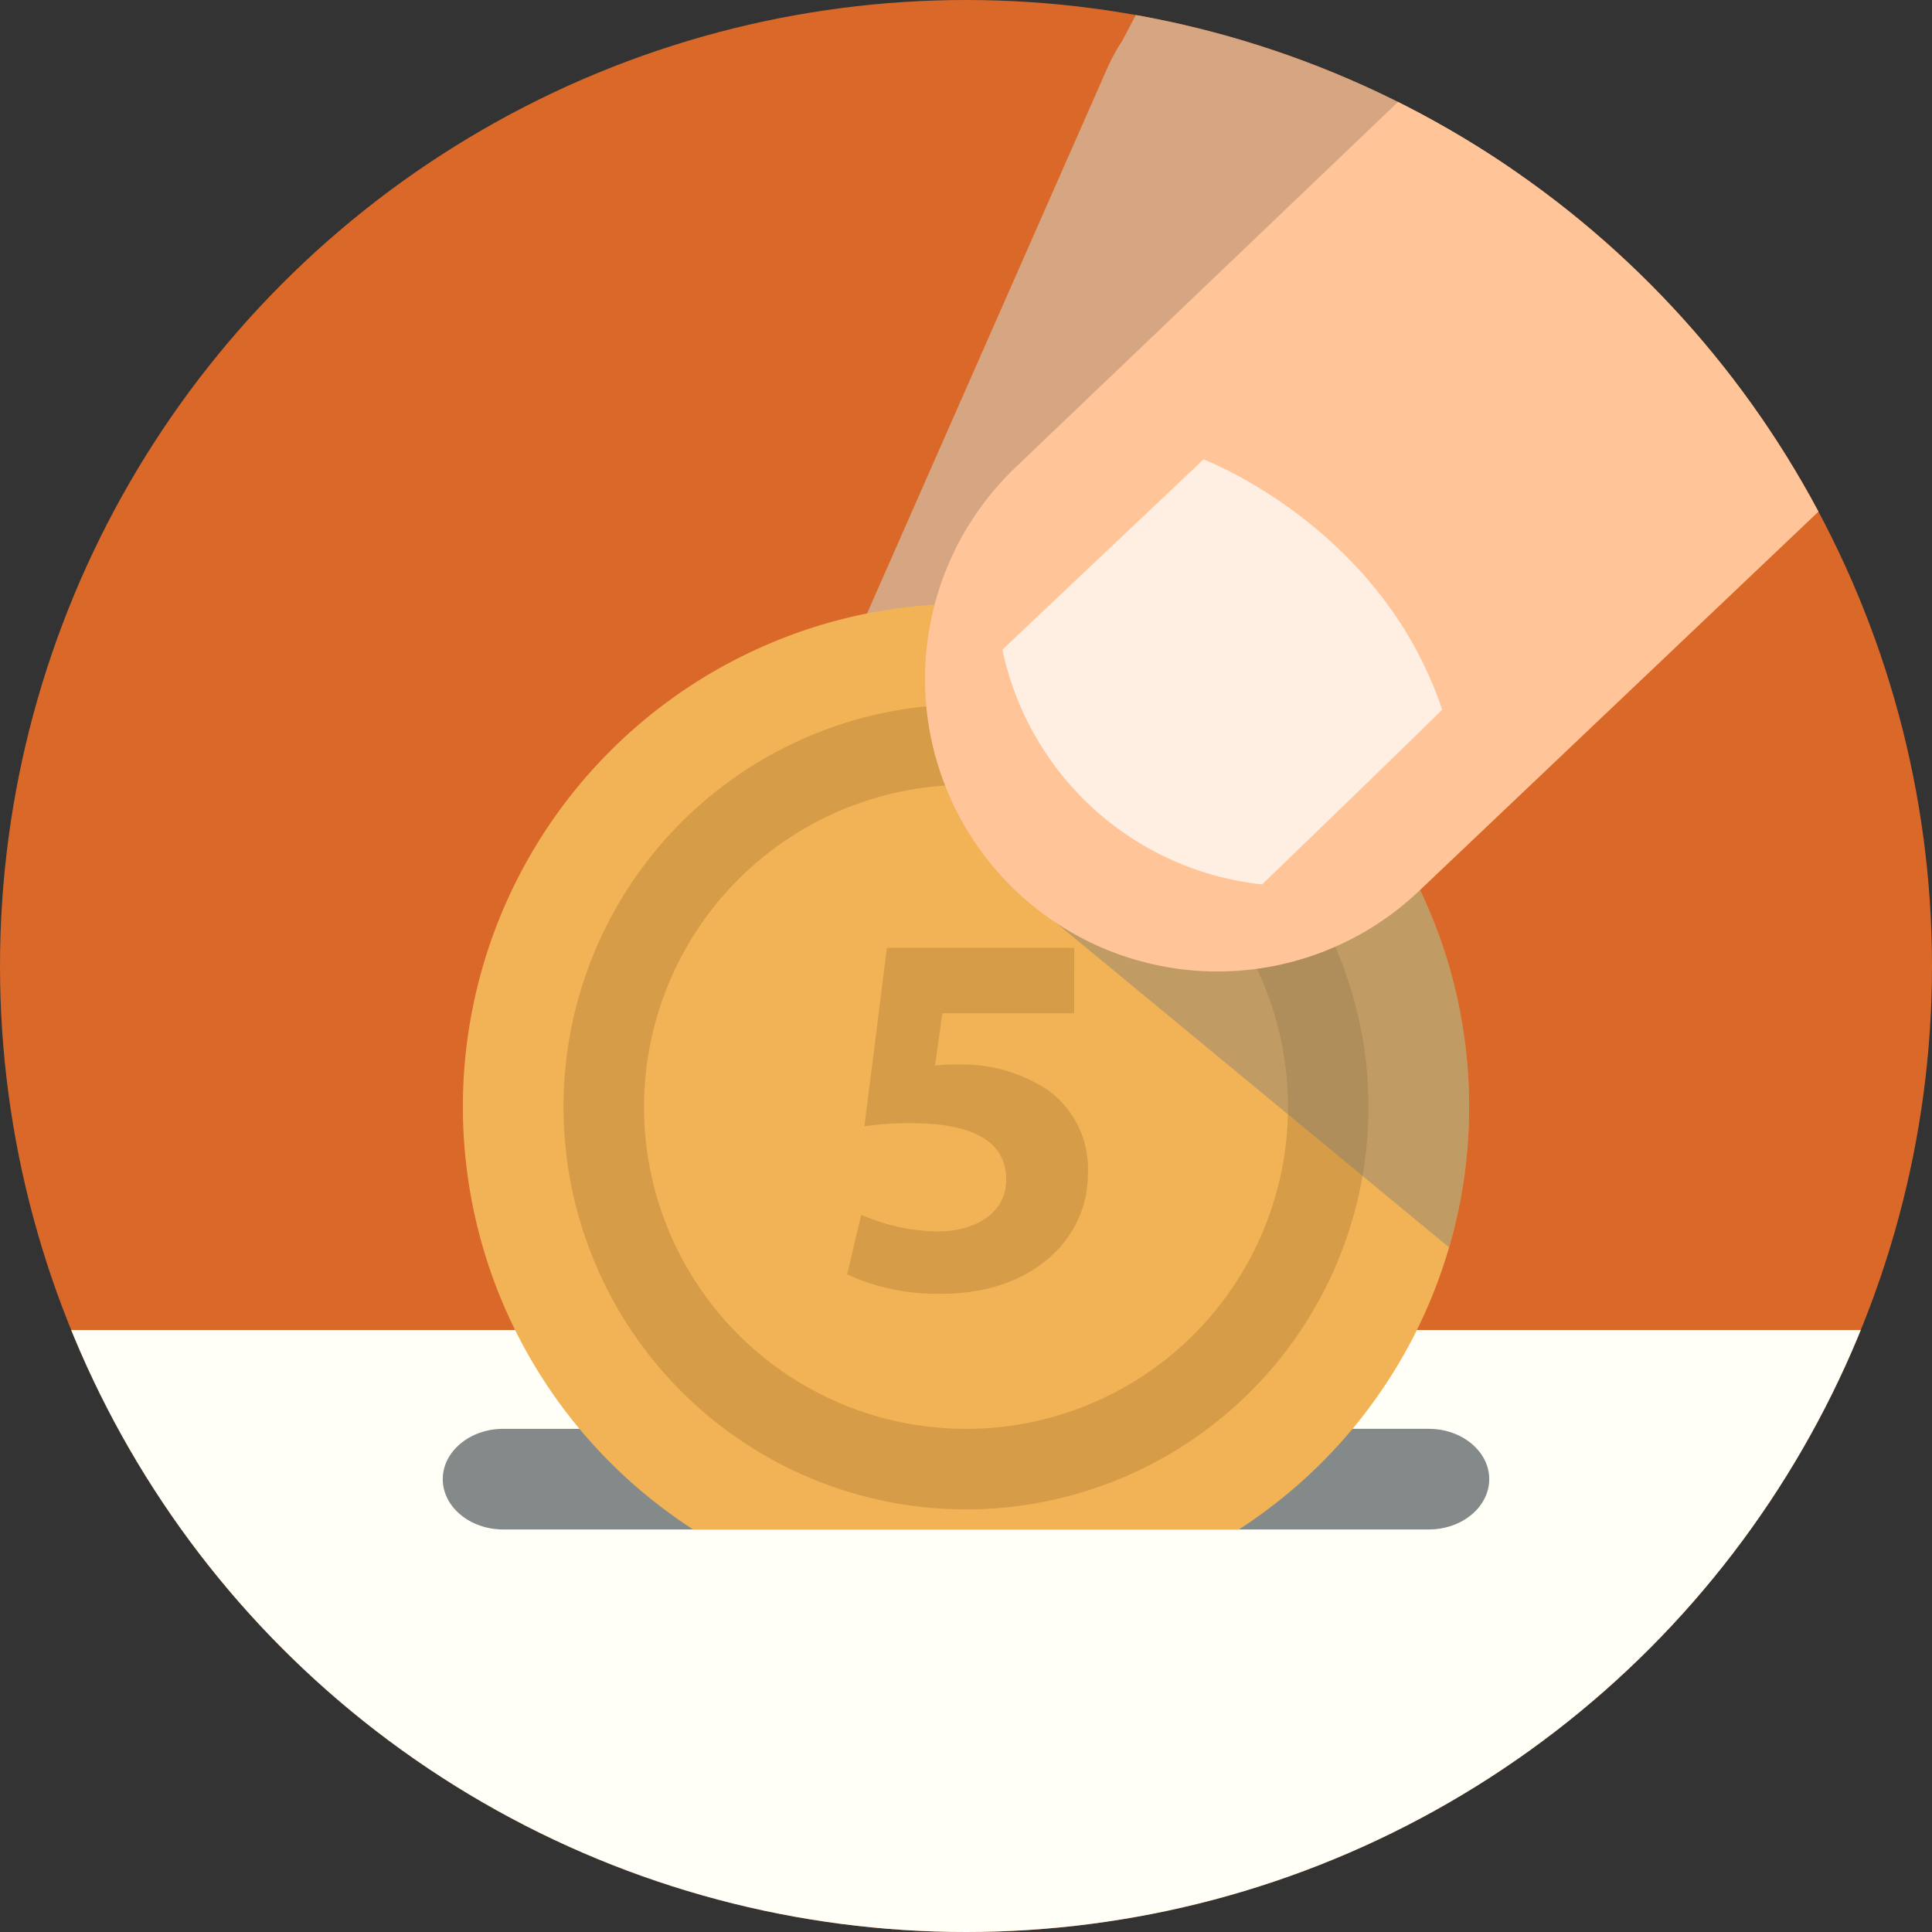
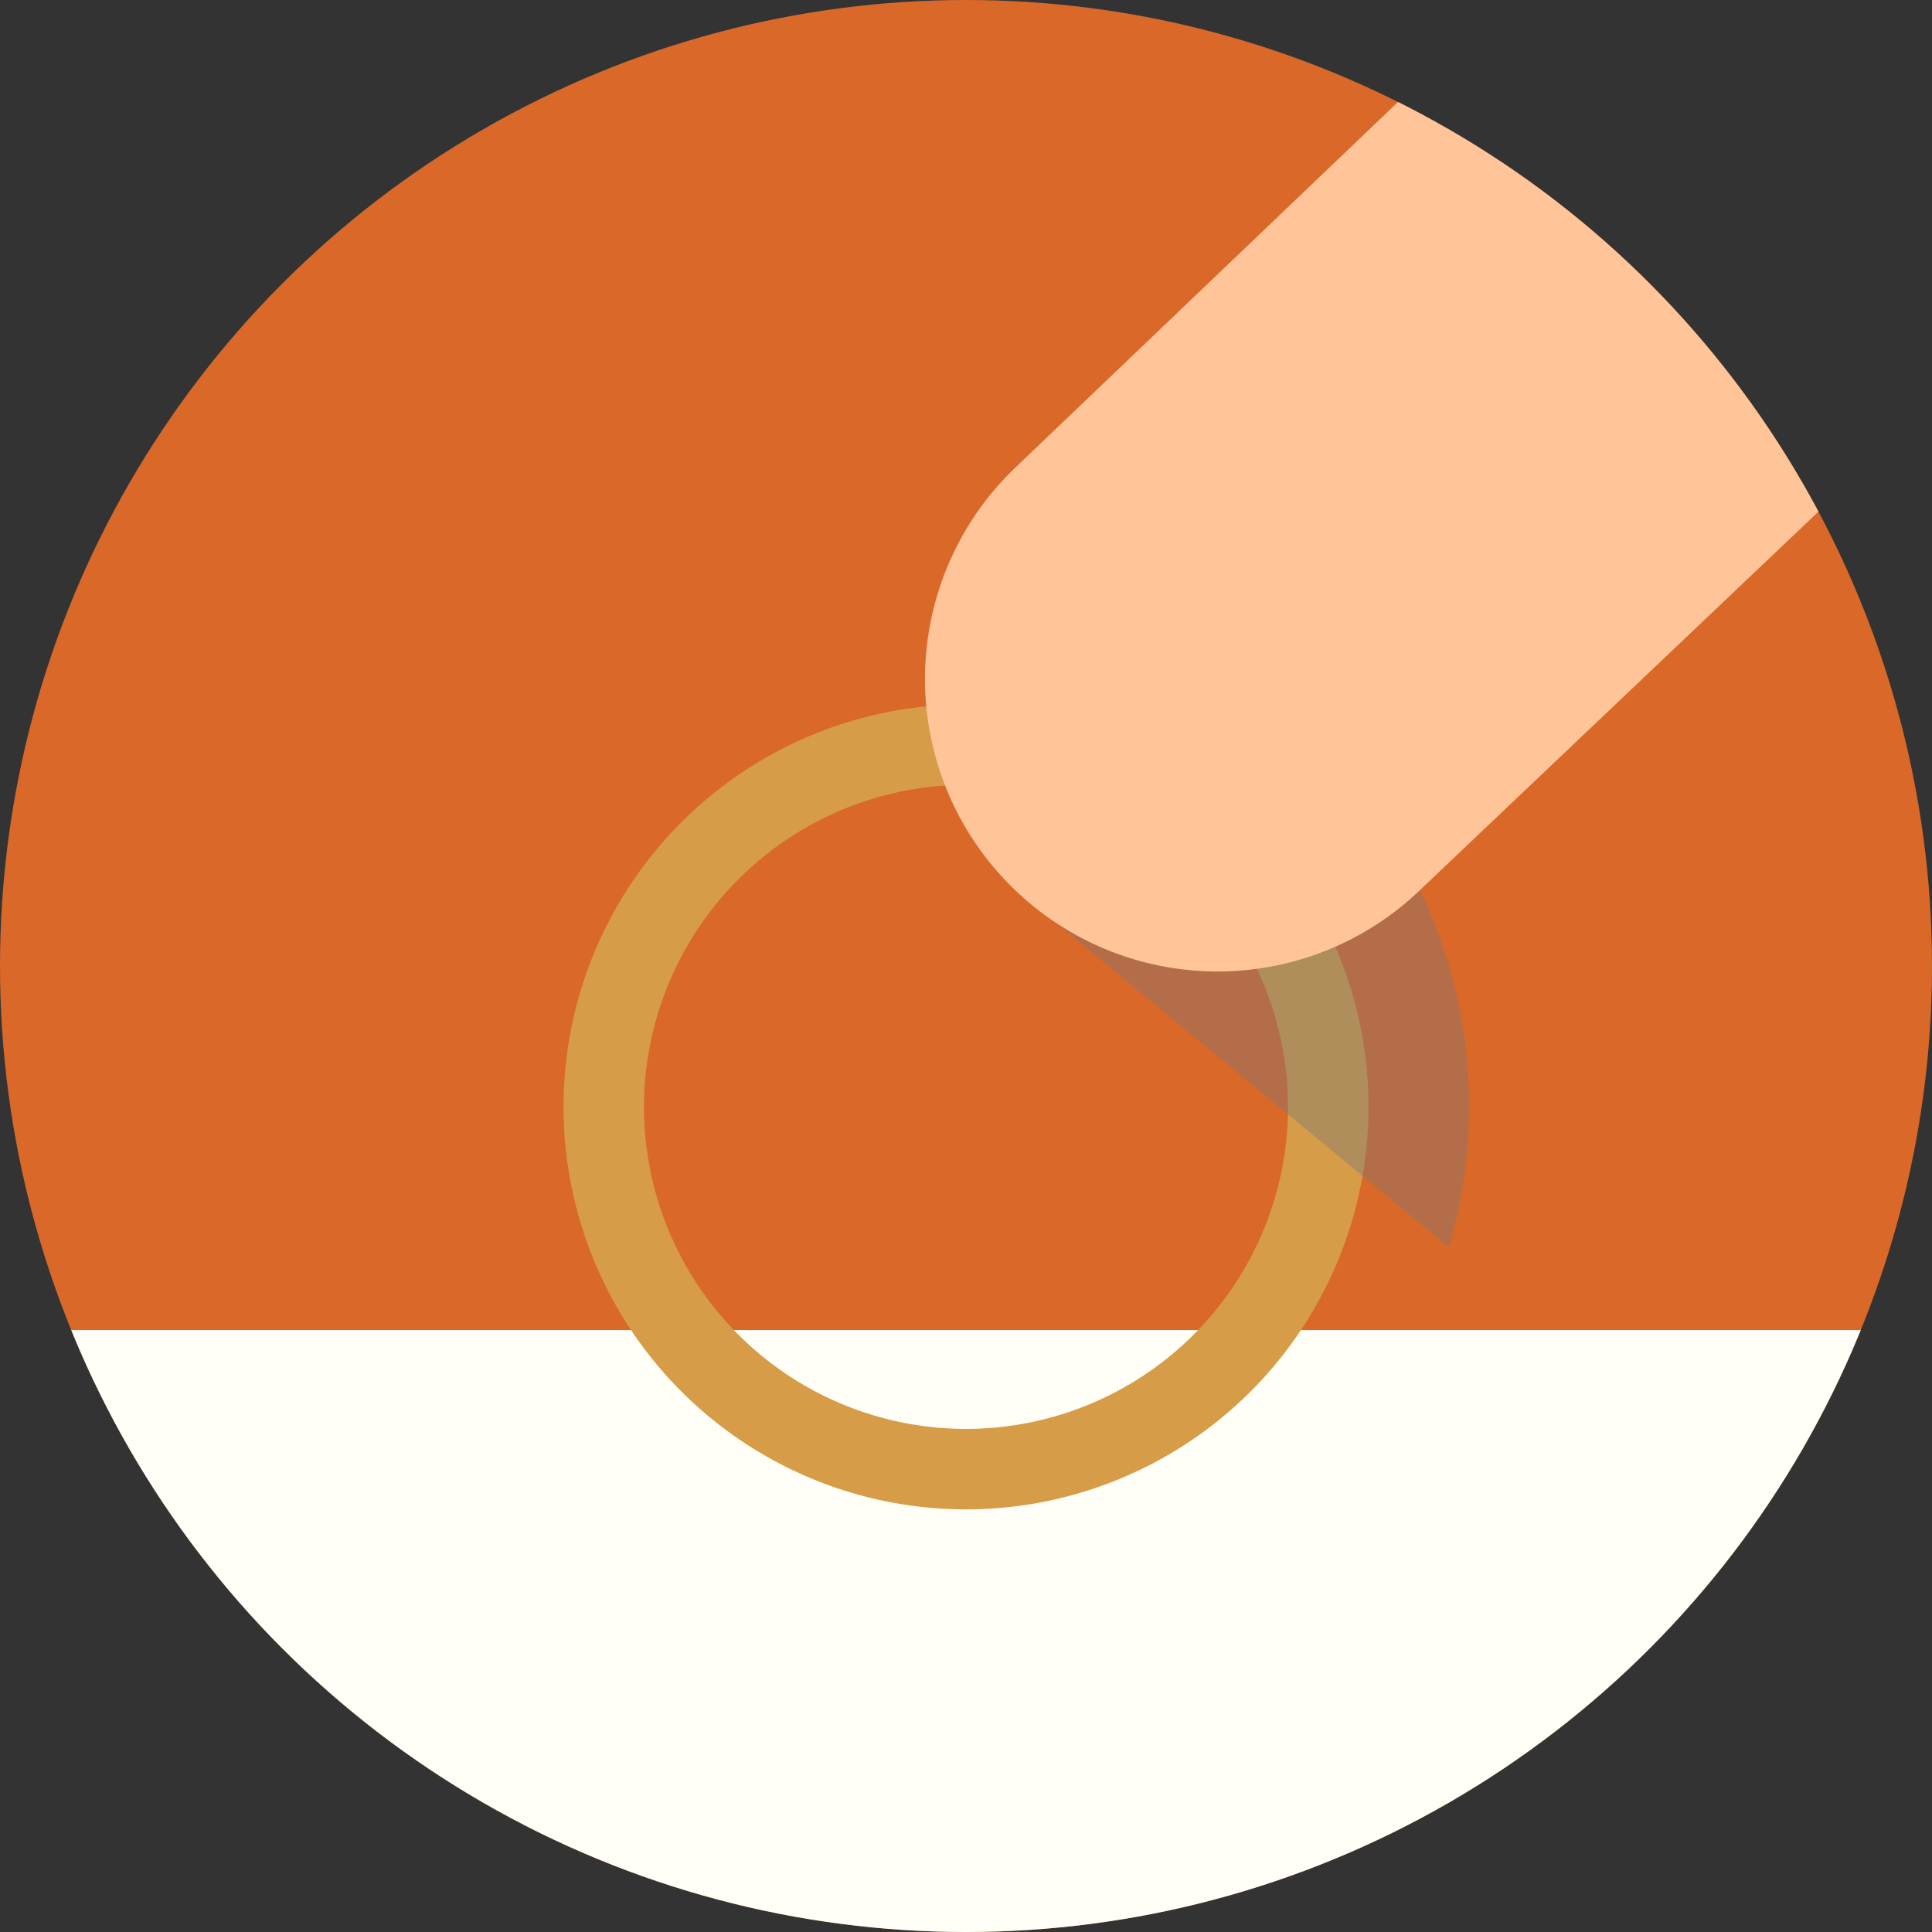
<svg xmlns="http://www.w3.org/2000/svg" width="152.396" height="152.396" viewBox="0 0 152.396 152.396">
  <rect x="0" y="0" width="152.396" height="152.396" fill="#333333" stroke="none" />
  <defs>
    <clipPath id="clip-path">
      <circle id="Ellipse_29" data-name="Ellipse 29" cx="76.198" cy="76.198" r="76.198" fill="#fffff7" />
    </clipPath>
  </defs>
  <g id="Group_763" data-name="Group 763" transform="translate(-43.363 -43.363)">
    <g id="Group_762" data-name="Group 762" transform="translate(43.363 43.363)" clip-path="url(#clip-path)">
      <circle id="Ellipse_28" data-name="Ellipse 28" cx="76.198" cy="76.198" r="76.198" fill="#da6829" />
-       <path id="Path_6226" data-name="Path 6226" d="M219.45,43.6,217.814,46.7a15.585,15.585,0,0,0-1.234,2.272L192.7,103.177a15.689,15.689,0,1,0,28.715,12.649L244.773,62.8l4.15-6.569C240.225,50.226,230.339,45.466,219.45,43.6Z" transform="translate(-129.278 -43.504)" fill="#d6a581" />
      <path id="Path_6227" data-name="Path 6227" d="M41.438,293.454a83.859,83.859,0,0,0,154.011,0H41.438Z" transform="translate(-42.246 -188.539)" fill="#fffff7" />
-       <path id="Path_6228" data-name="Path 6228" d="M209.161,316c0,2.183-2.143,3.969-4.763,3.969H131.376c-2.619,0-4.763-1.786-4.763-3.969s2.143-3.969,4.763-3.969H204.4C207.018,312.034,209.161,313.82,209.161,316Z" transform="translate(-91.689 -199.325)" fill="#838a89" />
-       <path id="Path_6229" data-name="Path 6229" d="M148.562,229.909h43.044a39.687,39.687,0,1,0-43.044,0Z" transform="translate(-93.886 -109.263)" fill="#f2b256" />
      <path id="Path_6231" data-name="Path 6231" d="M181.067,182.157a25.4,25.4,0,1,1-25.4,25.4,25.428,25.428,0,0,1,25.4-25.4Zm0-6.35a31.749,31.749,0,1,0,31.749,31.749,31.748,31.748,0,0,0-31.749-31.749Z" transform="translate(-104.869 -120.246)" fill="#d69c47" />
      <path id="Path_6232" data-name="Path 6232" d="M268.687,236.649a39.6,39.6,0,0,0-2.993-29.587c-9.722-.941-31.067,1.462-31.067,1.462Z" transform="translate(-154.391 -138.263)" fill="#7a7a7a" opacity="0.4" style="mix-blend-mode: multiply;isolation: isolate" />
      <g id="Group_761" data-name="Group 761" transform="translate(66.819 74.768)">
-         <path id="Path_6233" data-name="Path 6233" d="M220.558,226.752h-10.4l-.578,4.127a11.682,11.682,0,0,1,1.734-.082,12.275,12.275,0,0,1,7.057,1.939,7.639,7.639,0,0,1,3.262,6.728c0,5-4.292,9.412-11.516,9.412a17.051,17.051,0,0,1-7.471-1.527l1.115-4.706a15.418,15.418,0,0,0,6.068,1.321c2.6,0,5.365-1.237,5.365-4.086,0-2.764-2.188-4.457-7.553-4.457a23.034,23.034,0,0,0-3.632.248l1.775-14.075h14.777Z" transform="translate(-202.643 -221.593)" fill="#d69c47" />
-       </g>
+         </g>
      <path id="Path_6234" data-name="Path 6234" d="M255.085,61.447,224.453,90.71a23.073,23.073,0,0,0,31.827,33.415l32.255-30.633C281.366,79.776,269.161,68.514,255.085,61.447Z" transform="translate(-144.329 -53.861)" fill="#ffc599" />
-       <path id="Path_6235" data-name="Path 6235" d="M231.848,144.754l15.865-15.011s14,5.3,18.817,19.743c-2.408,2.407-14.2,13.783-14.2,13.783A23.5,23.5,0,0,1,231.848,144.754Z" transform="translate(-152.777 -93.506)" fill="#ffefe3" />
    </g>
  </g>
</svg>